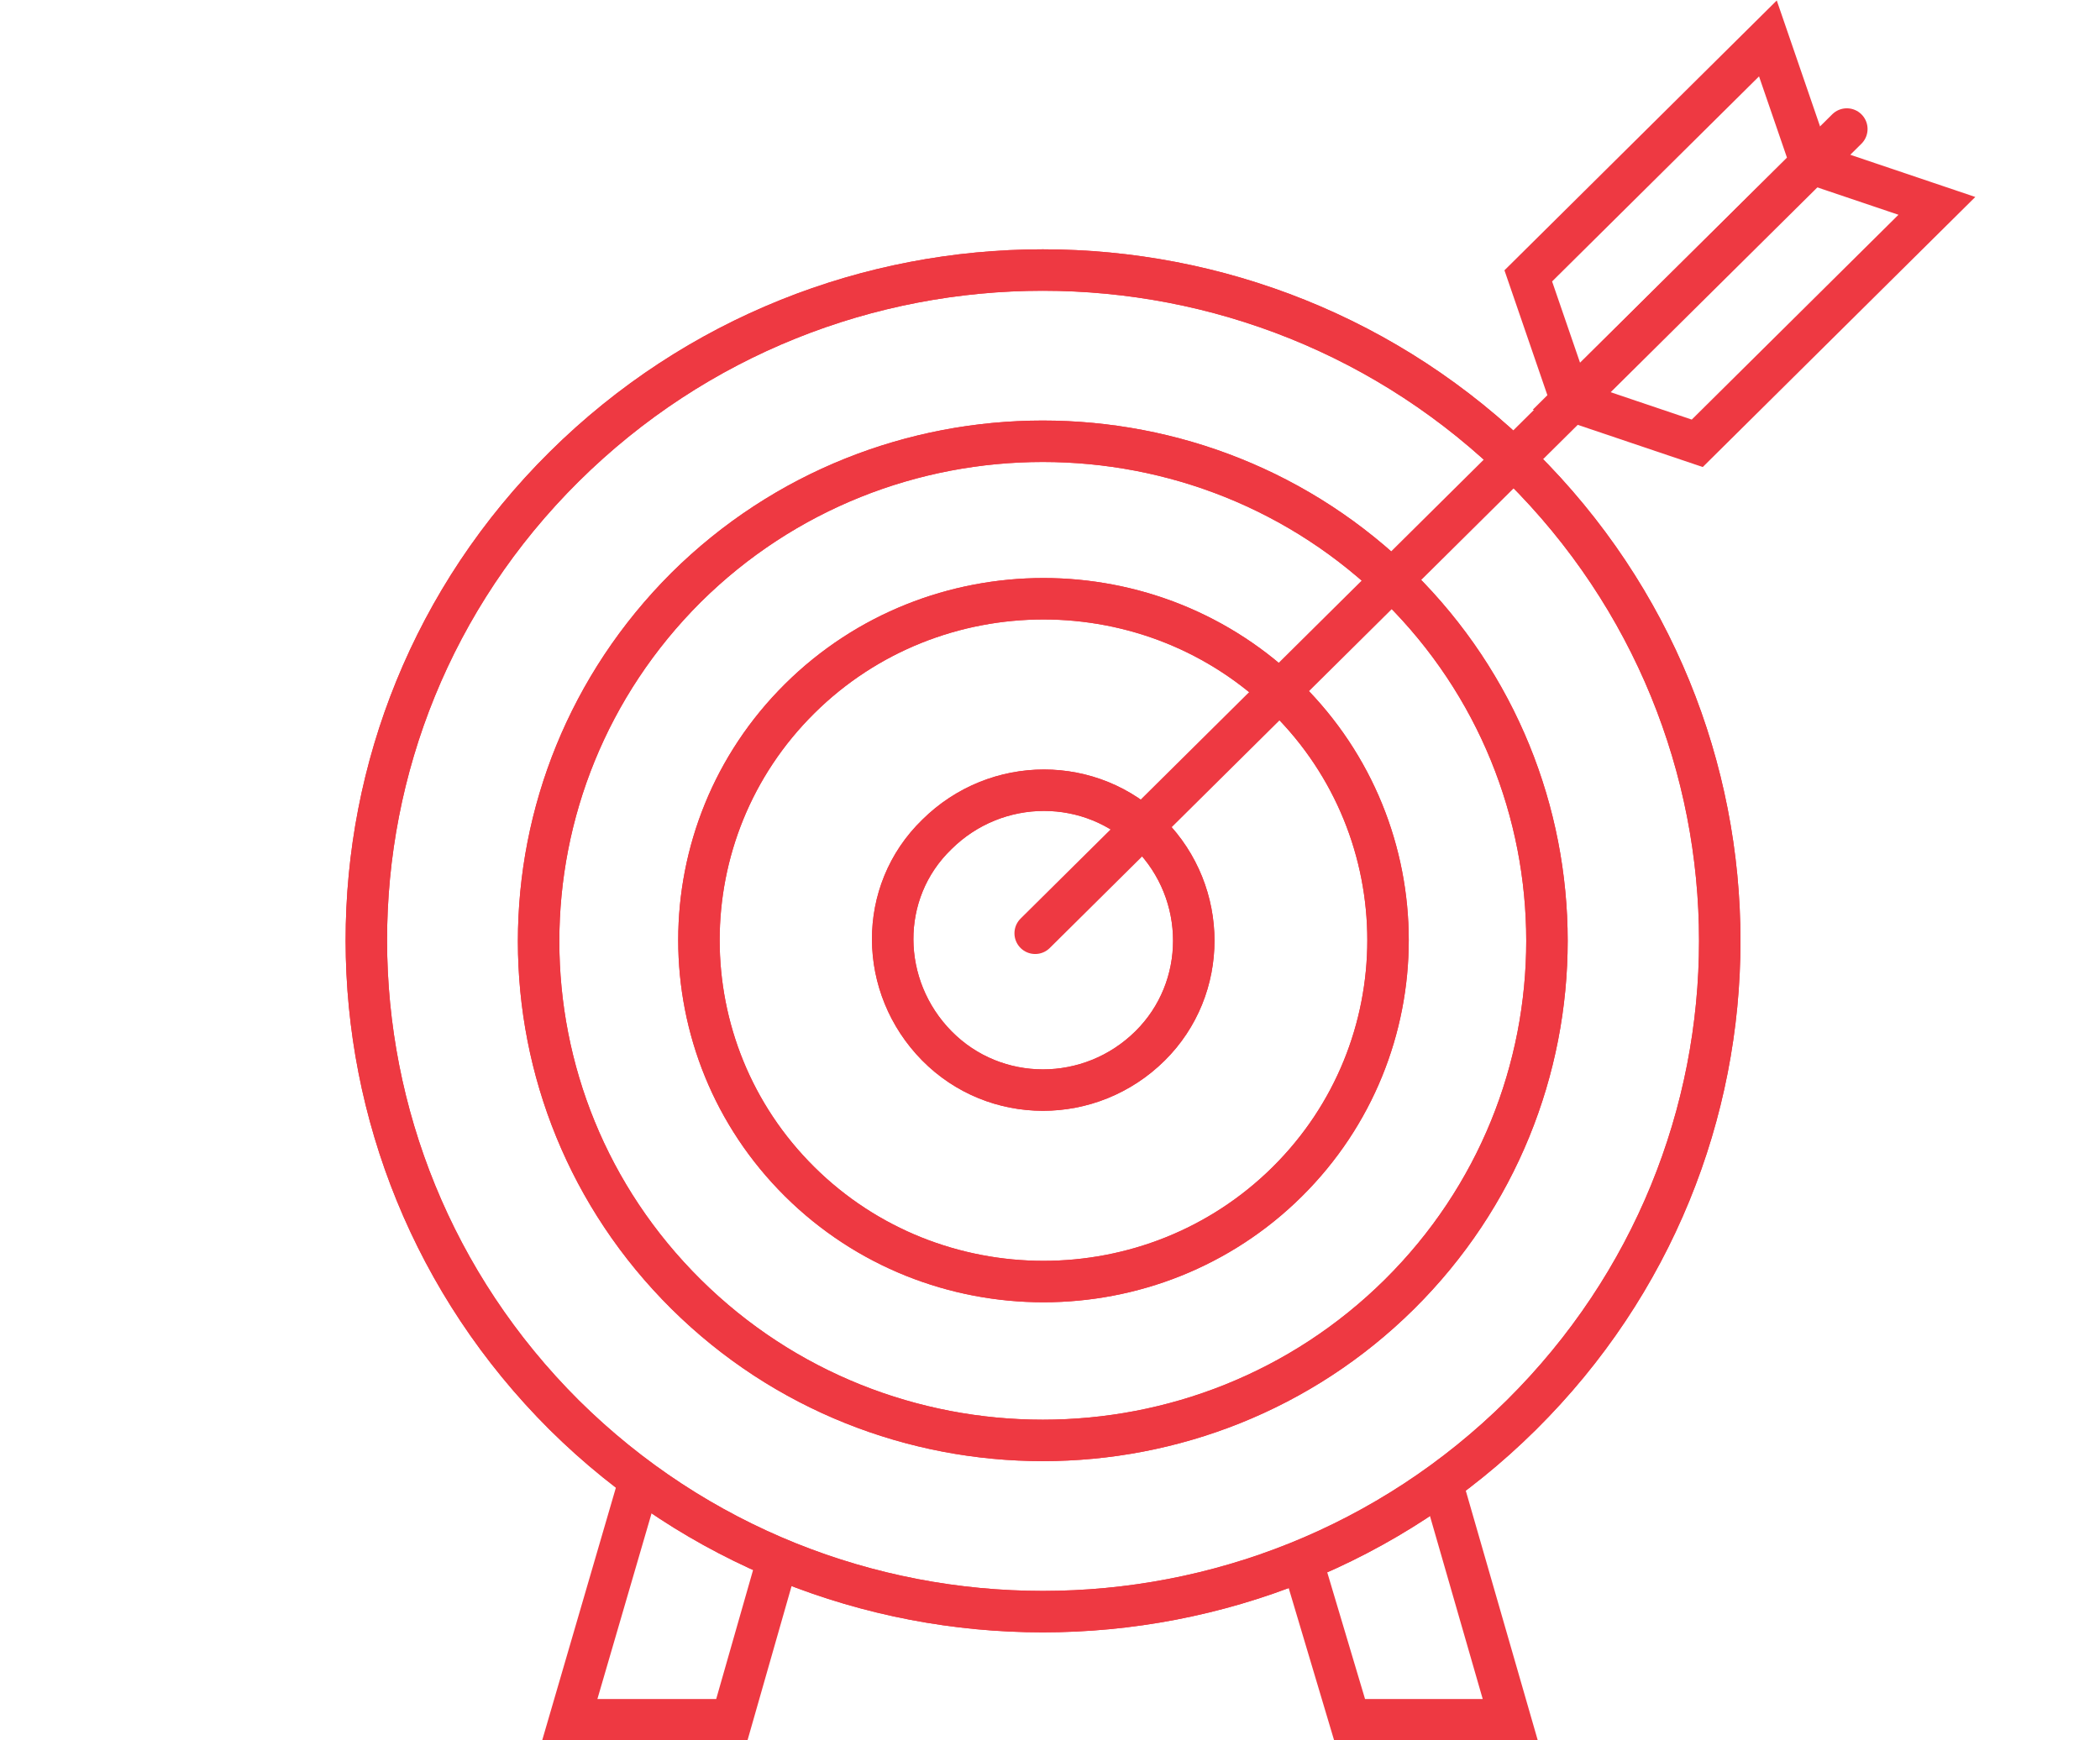
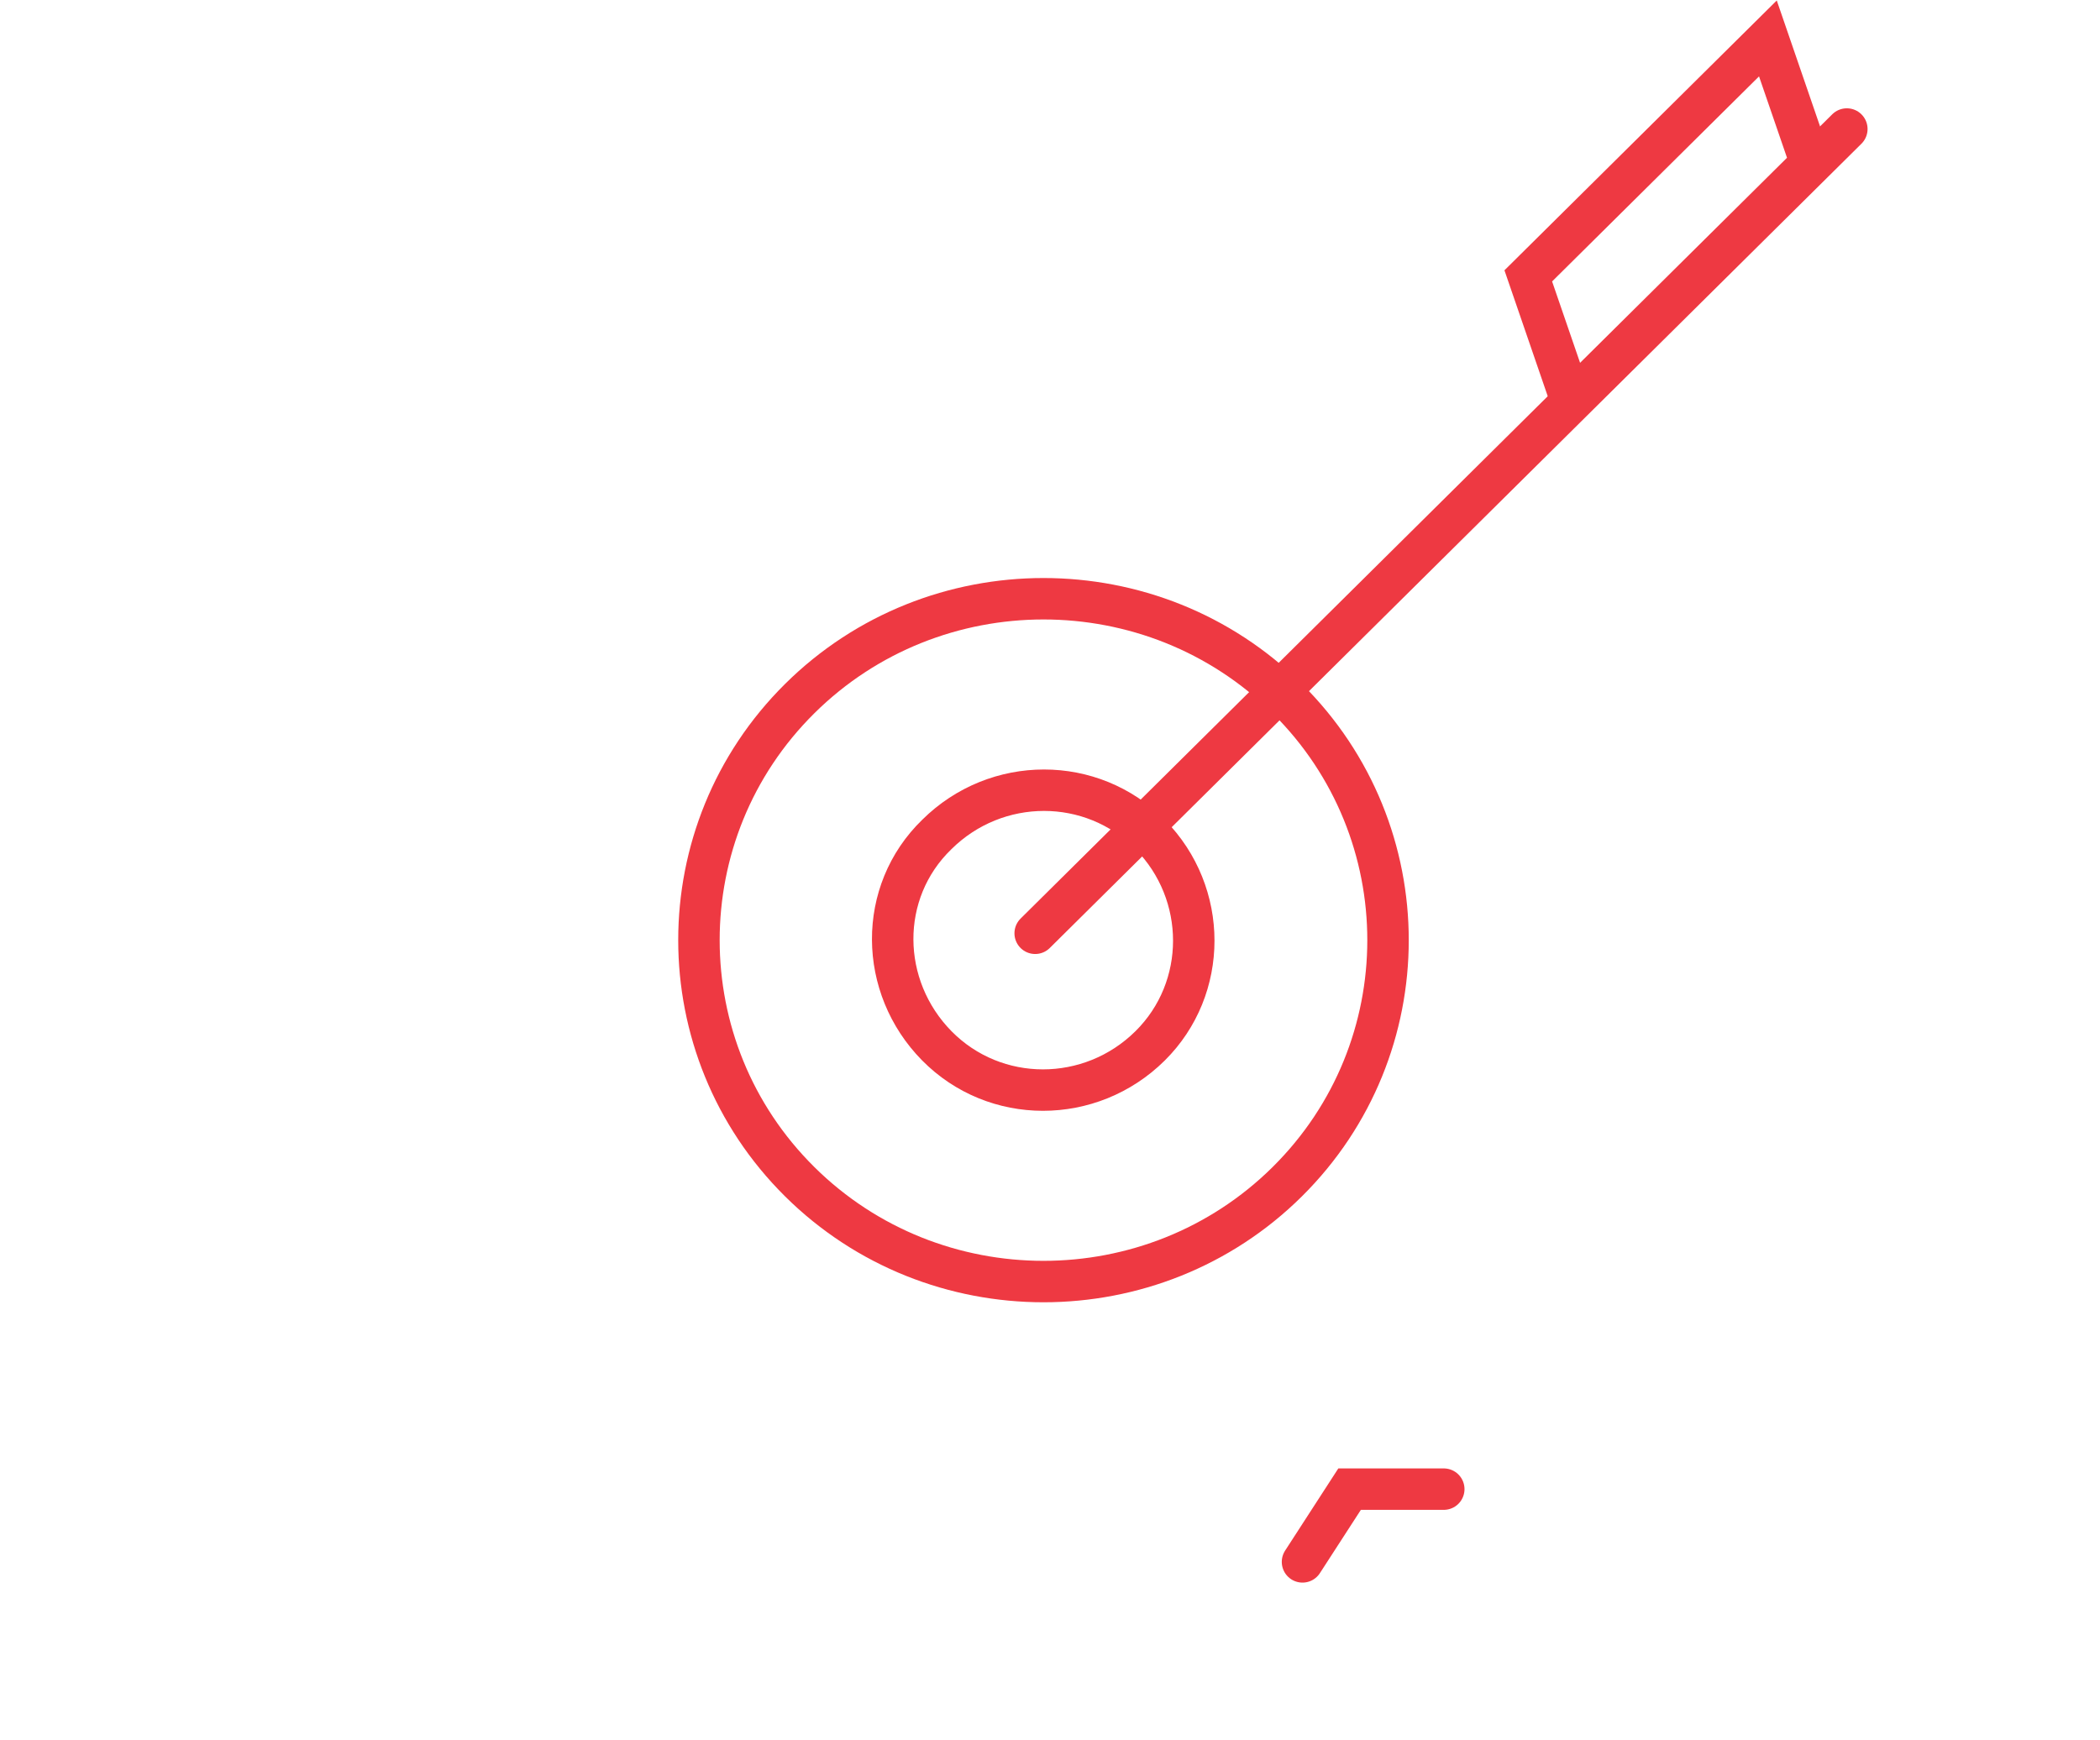
<svg xmlns="http://www.w3.org/2000/svg" width="152" height="126" viewBox="0 0 152 126" fill="none">
  <g clip-path="url(#clip0)">
-     <path d="M46.254 107.319L41.241 124.509H52.971L56.179 113.281" stroke="#EE3942" stroke-width="3" stroke-miterlimit="10" stroke-linecap="round" />
-     <path d="M104.502 107.815L109.314 124.509H97.685L94.276 113.082" stroke="#EE3942" stroke-width="3" stroke-miterlimit="10" stroke-linecap="round" />
-     <path d="M110.116 33.785C90.968 14.806 59.989 14.806 40.84 33.785C21.692 52.765 21.792 83.47 40.84 102.45C59.989 121.429 90.968 121.429 110.116 102.45C129.265 83.47 129.265 52.765 110.116 33.785ZM101.294 93.705C87.058 107.815 63.899 107.815 49.663 93.705C35.426 79.595 35.426 56.74 49.663 42.53C63.899 28.42 87.058 28.42 101.294 42.53C115.53 56.64 115.53 79.595 101.294 93.705Z" stroke="#EE3942" stroke-width="3" stroke-miterlimit="10" stroke-linecap="round" />
-     <path d="M93.173 50.579C83.449 40.94 67.608 40.94 57.884 50.579C48.159 60.218 48.159 75.918 57.884 85.557C67.608 95.196 83.449 95.196 93.173 85.557C102.898 75.918 102.898 60.218 93.173 50.579ZM83.248 75.719C78.937 79.992 72.019 79.992 67.809 75.719C63.598 71.446 63.498 64.59 67.809 60.416C72.12 56.144 79.037 56.144 83.248 60.416C87.459 64.689 87.459 71.546 83.248 75.719Z" stroke="#EE3942" stroke-width="3" stroke-miterlimit="10" stroke-linecap="round" />
-     <path d="M110.116 33.785C90.968 14.806 59.989 14.806 40.84 33.785C21.692 52.765 21.792 83.47 40.84 102.45C59.989 121.429 90.968 121.429 110.116 102.45C129.265 83.47 129.265 52.765 110.116 33.785ZM101.294 93.705C87.058 107.815 63.899 107.815 49.663 93.705C35.426 79.595 35.426 56.74 49.663 42.53C63.899 28.42 87.058 28.42 101.294 42.53C115.53 56.64 115.53 79.595 101.294 93.705Z" stroke="#EE3942" stroke-width="3" stroke-miterlimit="10" stroke-linecap="round" />
+     <path d="M104.502 107.815H97.685L94.276 113.082" stroke="#EE3942" stroke-width="3" stroke-miterlimit="10" stroke-linecap="round" />
    <path d="M93.173 50.579C83.449 40.94 67.608 40.94 57.884 50.579C48.159 60.218 48.159 75.918 57.884 85.557C67.608 95.196 83.449 95.196 93.173 85.557C102.898 75.918 102.898 60.218 93.173 50.579ZM83.248 75.719C78.937 79.992 72.019 79.992 67.809 75.719C63.598 71.446 63.498 64.59 67.809 60.416C72.12 56.144 79.037 56.144 83.248 60.416C87.459 64.689 87.459 71.546 83.248 75.719Z" stroke="#EE3942" stroke-width="3" stroke-miterlimit="10" stroke-linecap="round" />
    <path d="M113.726 29.016L110.618 19.973L127.962 2.782L131.07 11.825L113.726 29.016Z" stroke="#EE3942" stroke-width="3" stroke-miterlimit="10" stroke-linecap="round" />
-     <path d="M113.726 29.016L122.849 32.096L140.193 14.905L131.07 11.825L113.726 29.016Z" stroke="#EE3942" stroke-width="3" stroke-miterlimit="10" stroke-linecap="round" />
    <path d="M74.927 67.571L133.676 9.341" stroke="#EE3942" stroke-width="3" stroke-miterlimit="10" stroke-linecap="round" />
  </g>
  <defs>
    <clipPath id="clip0">
      <rect x="25" width="118" height="126" fill="white" />
    </clipPath>
  </defs>
</svg>